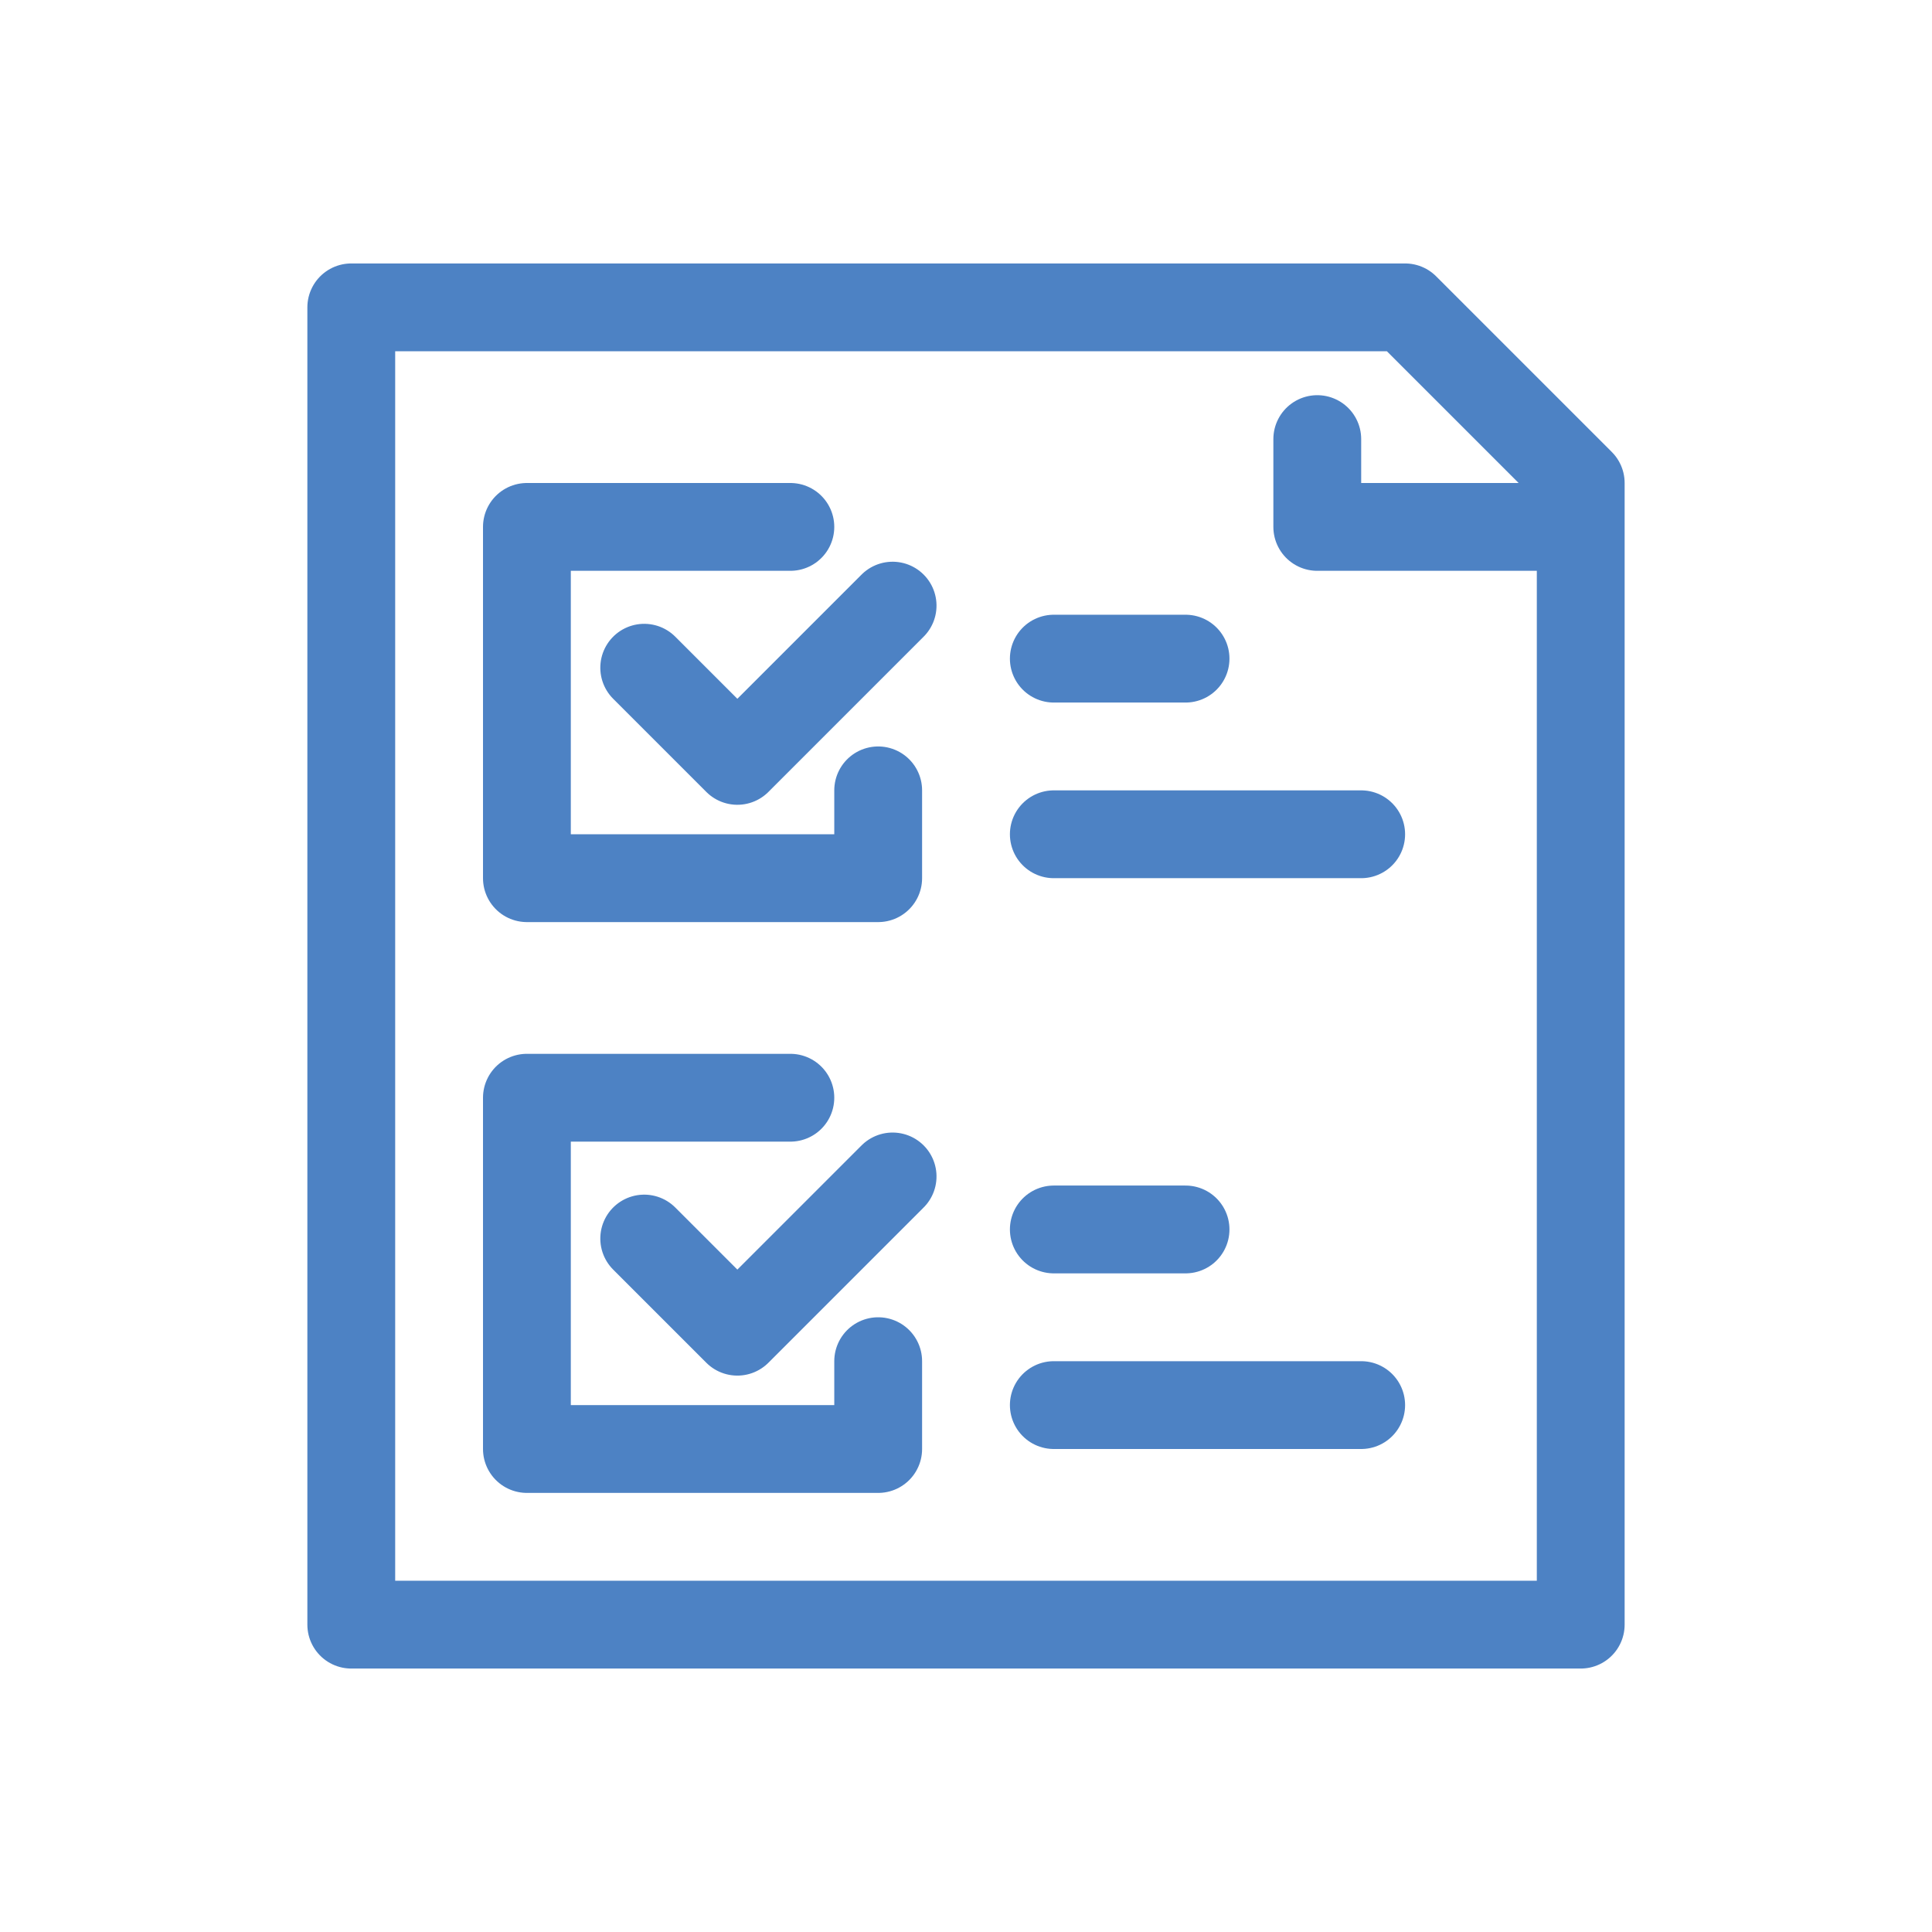
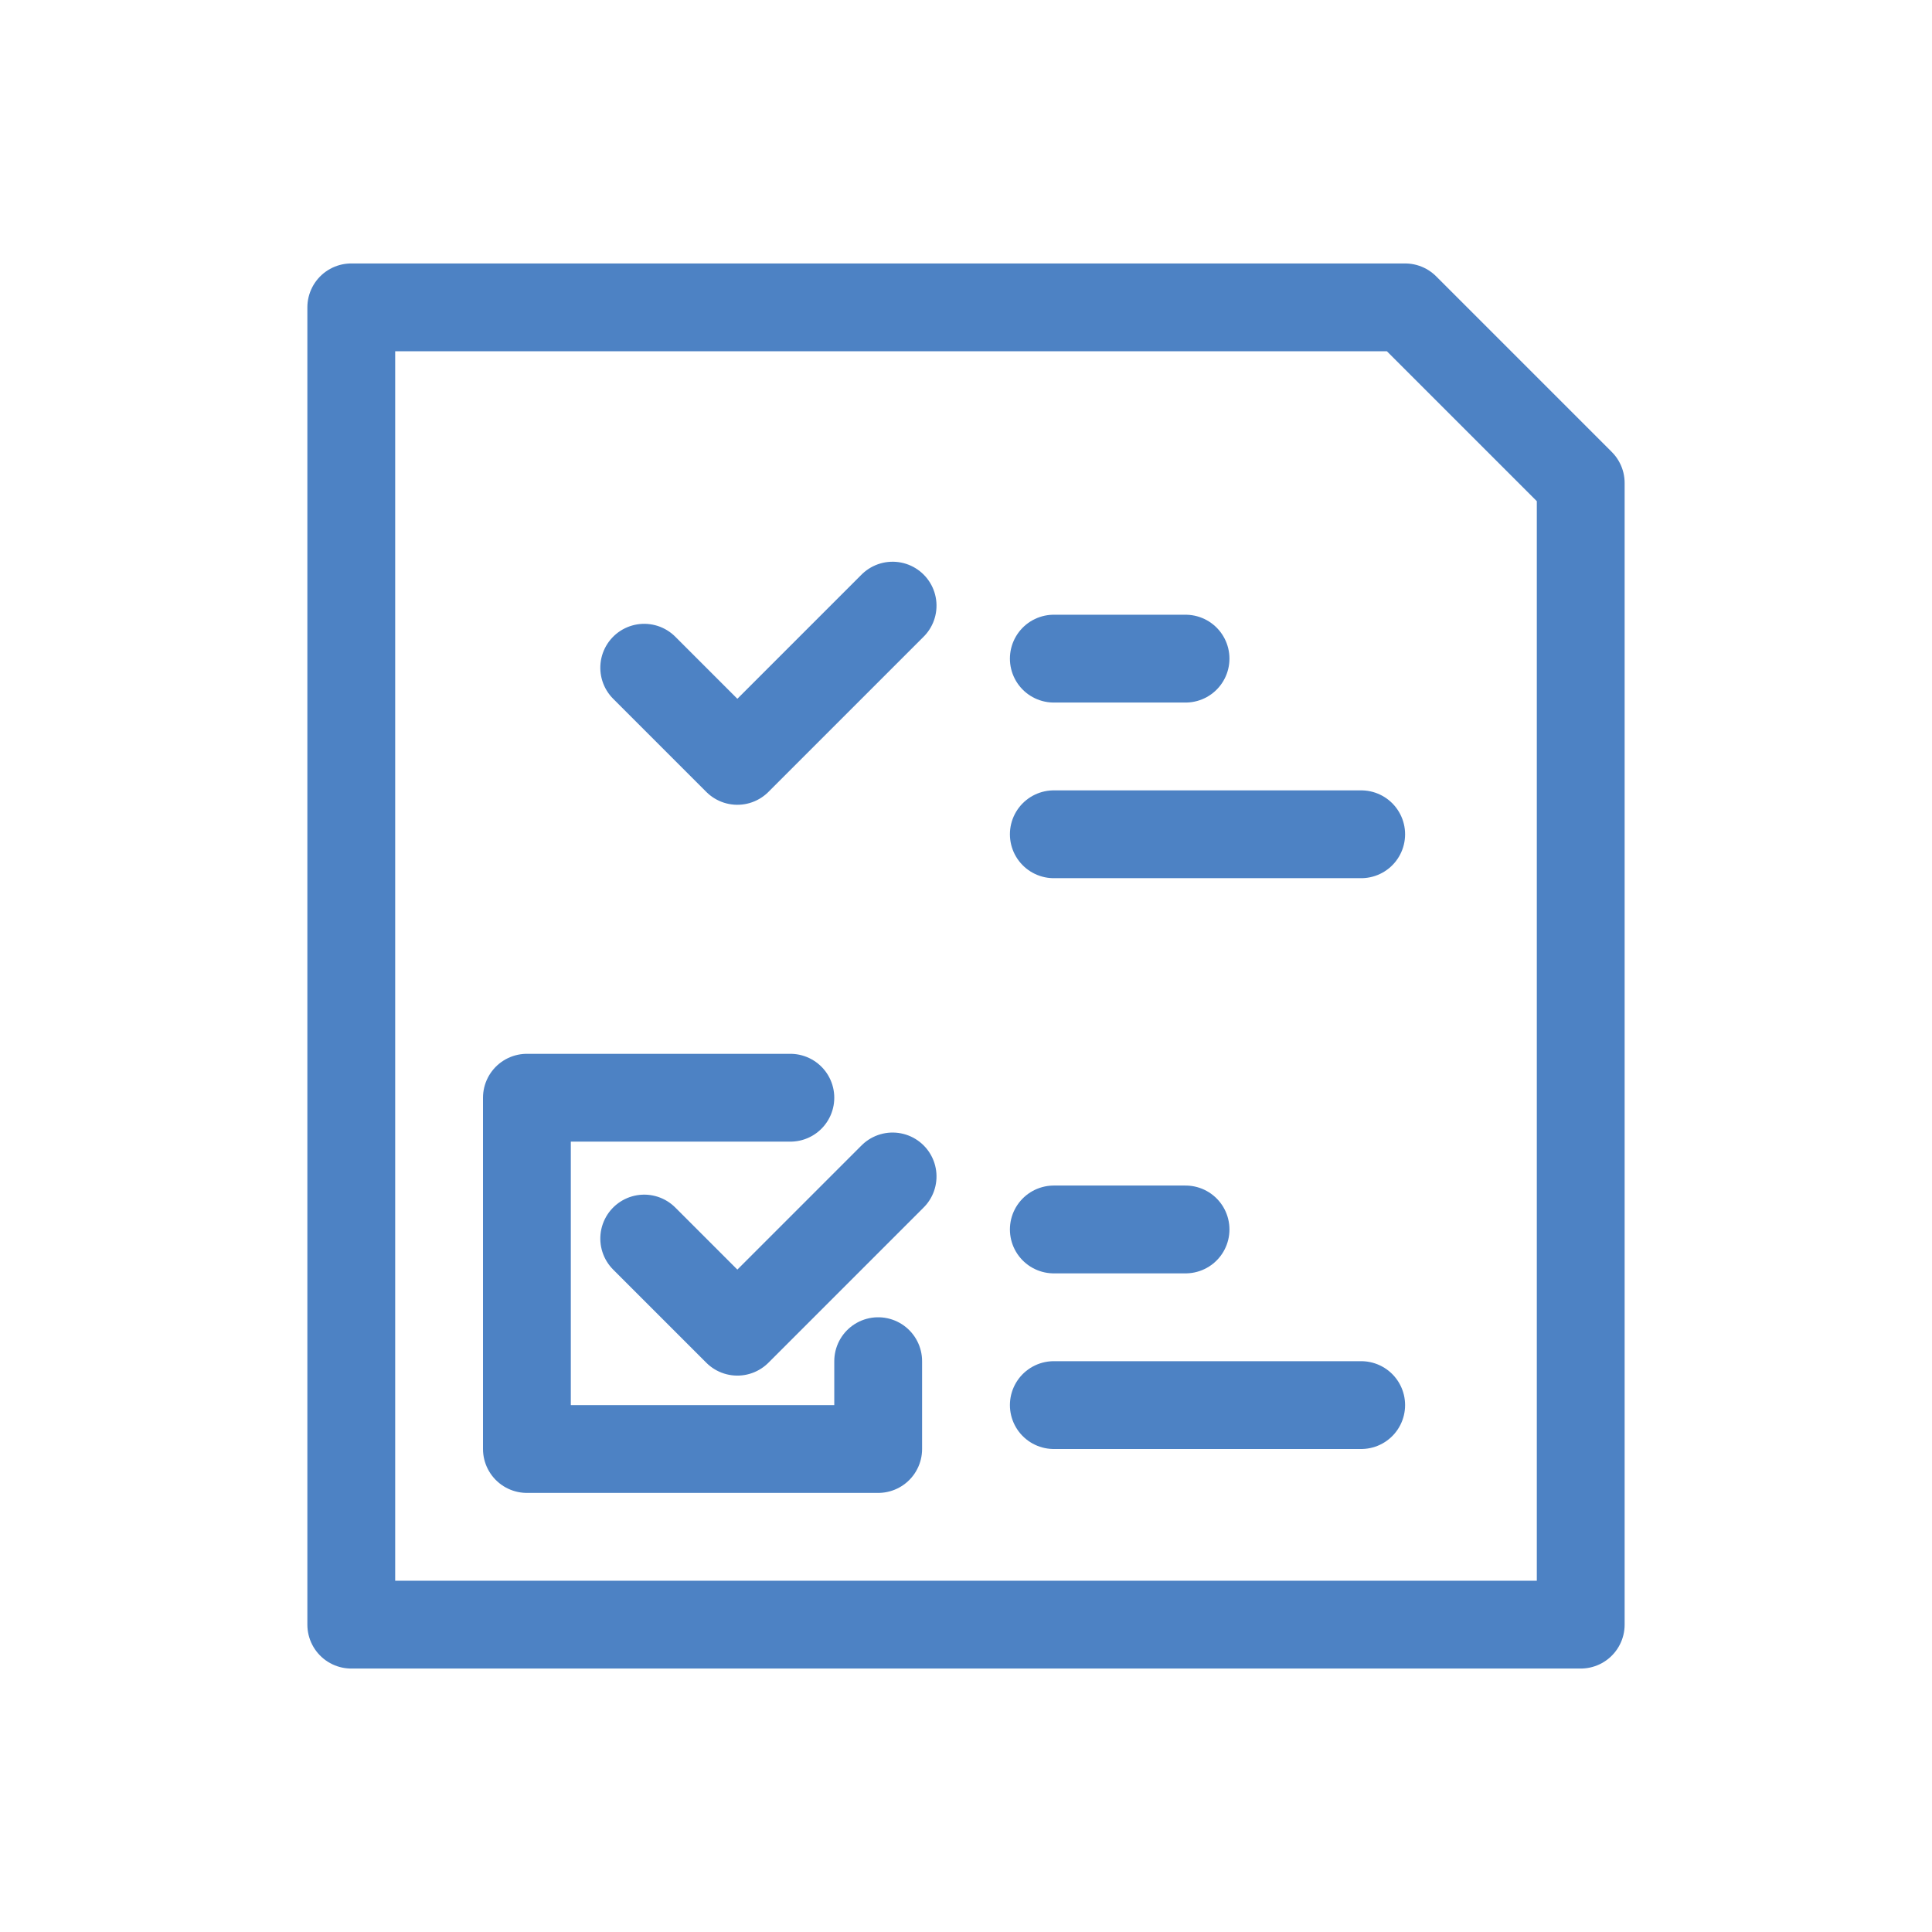
<svg xmlns="http://www.w3.org/2000/svg" width="44" height="44" viewBox="0 0 44 44">
  <g fill="none" fill-rule="evenodd">
    <g stroke="#4D82C4" stroke-width="2">
      <g>
        <g>
          <g>
            <g>
              <path stroke-linejoin="round" d="M0 0L24 0 28 4 28 30 0 30z" transform="translate(-988 -3999) translate(425 3555) translate(563 407) translate(0 37) translate(8 7)" />
              <path stroke-linecap="round" stroke-linejoin="round" d="M7 6L7 9 12 9" transform="translate(-988 -3999) translate(425 3555) translate(563 407) translate(0 37) translate(8 7) rotate(-45 9.5 7.5)" />
-               <path stroke-linecap="round" stroke-linejoin="round" d="M12 11L12 13 4 13 4 5 10 5" transform="translate(-988 -3999) translate(425 3555) translate(563 407) translate(0 37) translate(8 7)" />
              <path stroke-linecap="round" stroke-linejoin="round" d="M7 19L7 22 12 22" transform="translate(-988 -3999) translate(425 3555) translate(563 407) translate(0 37) translate(8 7) rotate(-45 9.5 20.5)" />
              <path stroke-linecap="round" stroke-linejoin="round" d="M12 24L12 26 4 26 4 18 10 18" transform="translate(-988 -3999) translate(425 3555) translate(563 407) translate(0 37) translate(8 7)" />
              <path stroke-linecap="round" d="M16 8L19 8M16 12L23 12M16 21L19 21M16 25L23 25" transform="translate(-988 -3999) translate(425 3555) translate(563 407) translate(0 37) translate(8 7)" />
-               <path stroke-linecap="round" stroke-linejoin="round" d="M27 5L22 5 22 3" transform="translate(-988 -3999) translate(425 3555) translate(563 407) translate(0 37) translate(8 7)" />
            </g>
          </g>
        </g>
      </g>
    </g>
  </g>
</svg>